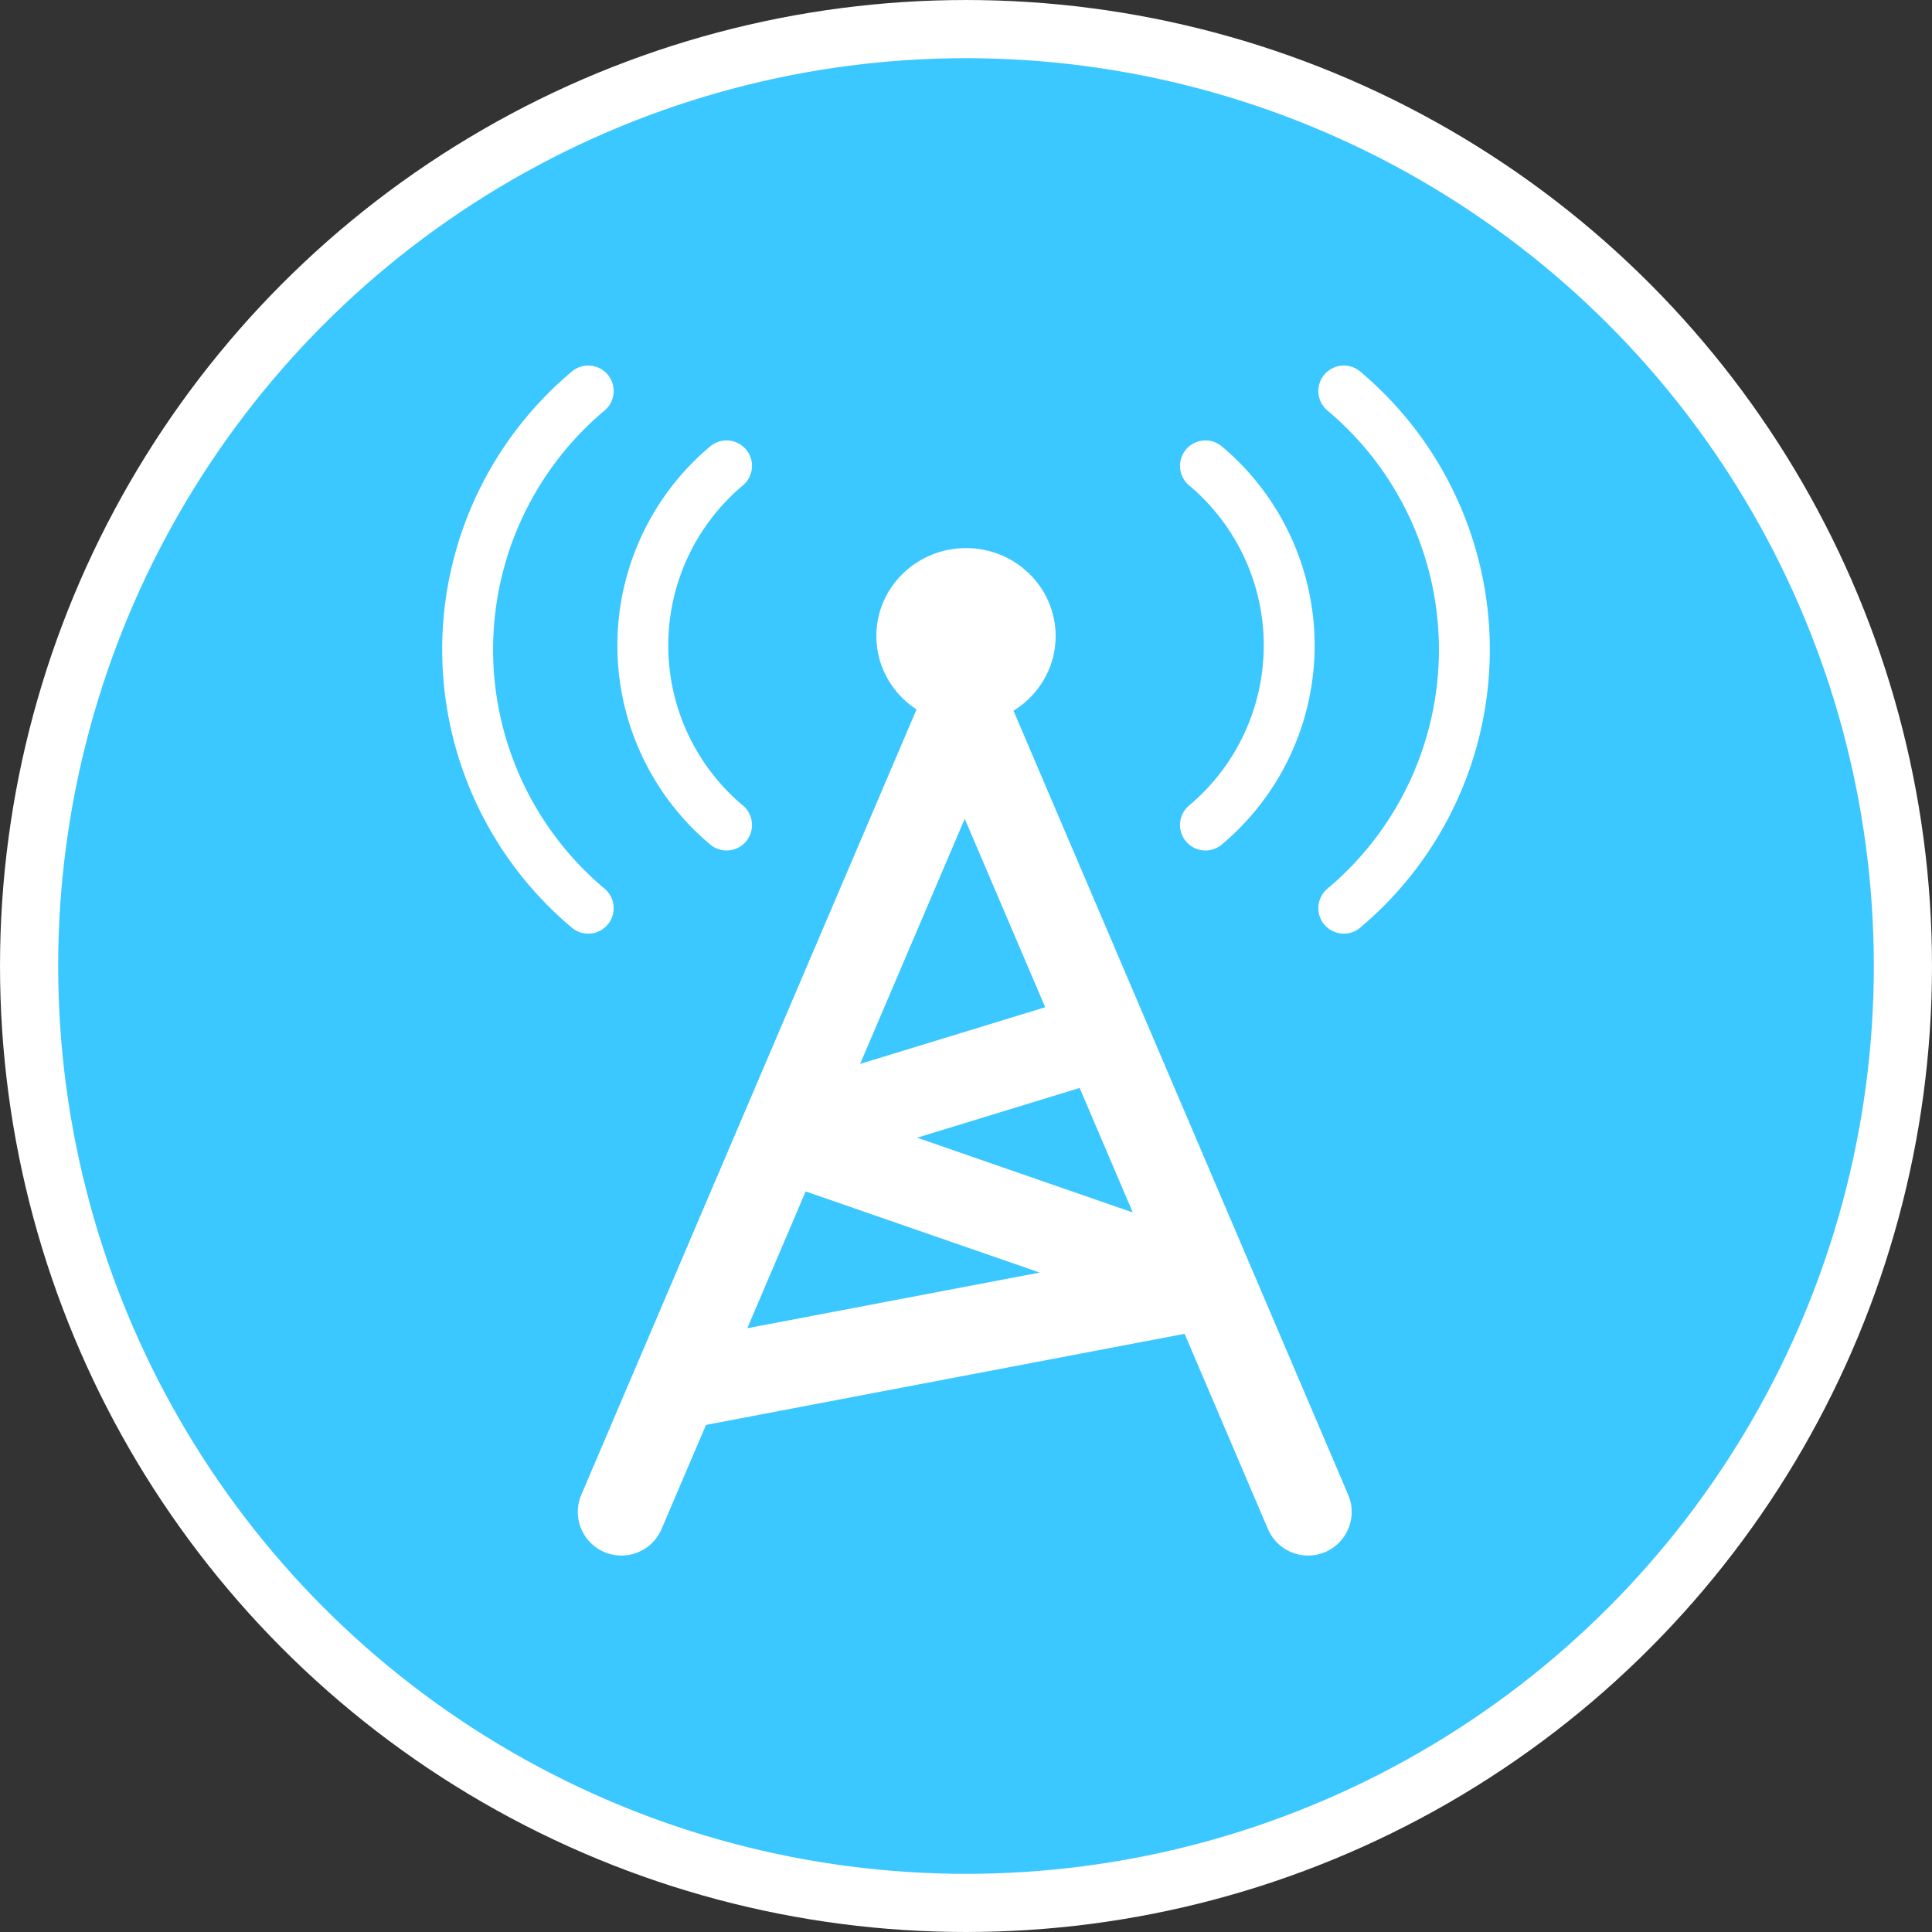
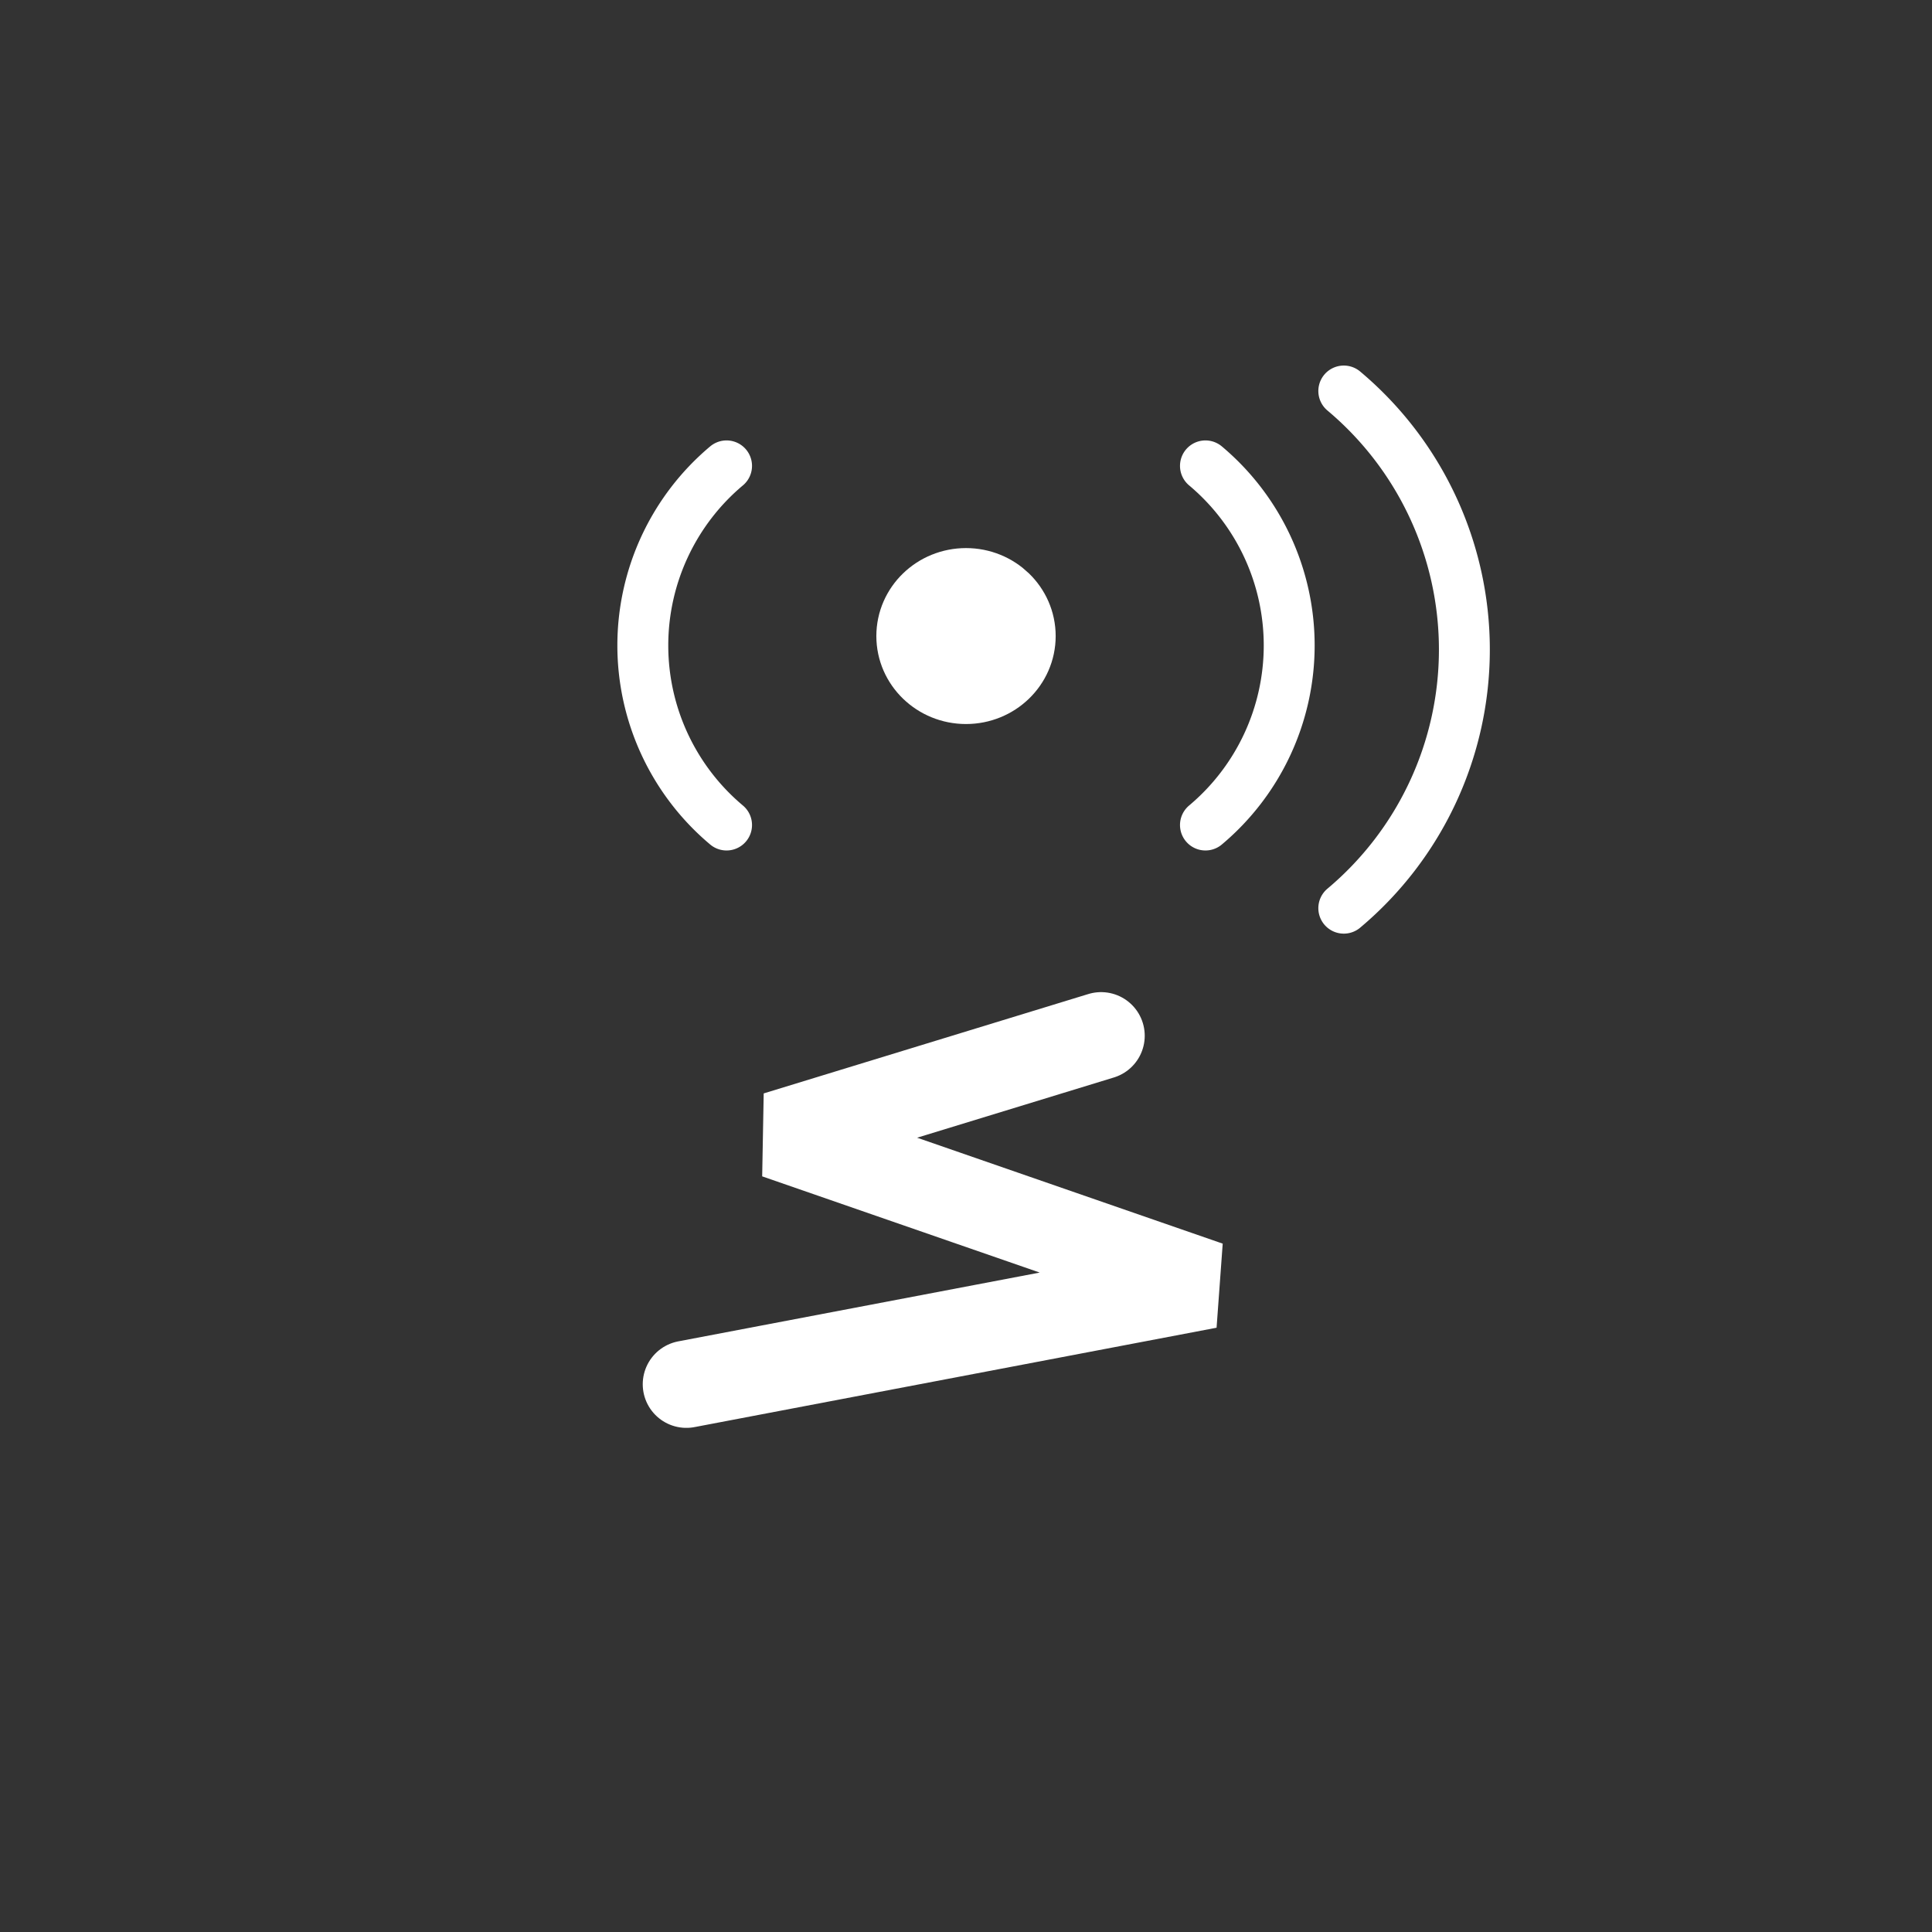
<svg xmlns="http://www.w3.org/2000/svg" width="132.841mm" height="132.841mm" viewBox="0 0 132.841 132.841" id="svg1">
  <rect x="0" y="0" width="132.841" height="132.841" fill="#333333" stroke="none" />
  <defs id="defs1" />
  <g id="layer1" transform="translate(-10.94,-9.354)">
-     <circle style="fill:#3bc7ff;fill-opacity:1;stroke:#ffffff;stroke-width:4;stroke-dasharray:none;stroke-opacity:1" id="path1" cx="77.361" cy="75.775" r="64.42" />
-     <path style="fill:#ffffff;fill-opacity:1;stroke:#ffffff;stroke-width:6;stroke-linecap:round;stroke-dasharray:none" d="M 53.668,113.311 77.067,58.496" id="path2" />
-     <path style="fill:#ffffff;fill-opacity:1;stroke:#ffffff;stroke-width:6;stroke-linecap:round;stroke-dasharray:none" d="M 100.88,113.311 77.481,58.496" id="path3" />
    <path style="fill:none;fill-opacity:1;stroke:#ffffff;stroke-width:6;stroke-linecap:round;stroke-linejoin:bevel;stroke-dasharray:none" d="m 86.65,80.571 -22.321,6.833 29.7,10.295 -35.895,6.833" id="path4" />
    <ellipse style="fill:#ffffff;fill-opacity:1;stroke:#ffffff;stroke-width:5.252;stroke-linecap:round;stroke-linejoin:bevel;stroke-dasharray:none" id="path5" cx="77.361" cy="53.088" rx="3.539" ry="3.423" />
    <path style="fill:none;fill-opacity:1;stroke:#ffffff;stroke-width:3.5;stroke-linecap:round;stroke-linejoin:bevel;stroke-dasharray:none" id="path6" d="m 60.897,66.081 a 16.118,16.118 0 0 1 -5.758,-12.347 16.118,16.118 0 0 1 5.758,-12.347" />
-     <path style="fill:none;fill-opacity:1;stroke:#ffffff;stroke-width:3.5;stroke-linecap:round;stroke-linejoin:bevel;stroke-dasharray:none" id="path6-8" d="m 51.385,71.799 a 23.21,23.21 0 0 1 -8.291,-17.78 23.21,23.21 0 0 1 8.291,-17.78" />
    <path style="fill:none;fill-opacity:1;stroke:#ffffff;stroke-width:3.5;stroke-linecap:round;stroke-linejoin:bevel;stroke-dasharray:none" id="path9" d="m -93.825,66.081 a 16.118,16.118 0 0 1 -5.758,-12.347 16.118,16.118 0 0 1 5.758,-12.347" transform="scale(-1,1)" />
    <path style="fill:none;fill-opacity:1;stroke:#ffffff;stroke-width:3.5;stroke-linecap:round;stroke-linejoin:bevel;stroke-dasharray:none" id="path10" d="m -103.337,71.799 a 23.21,23.21 0 0 1 -8.291,-17.78 23.21,23.21 0 0 1 8.291,-17.78" transform="scale(-1,1)" />
  </g>
</svg>